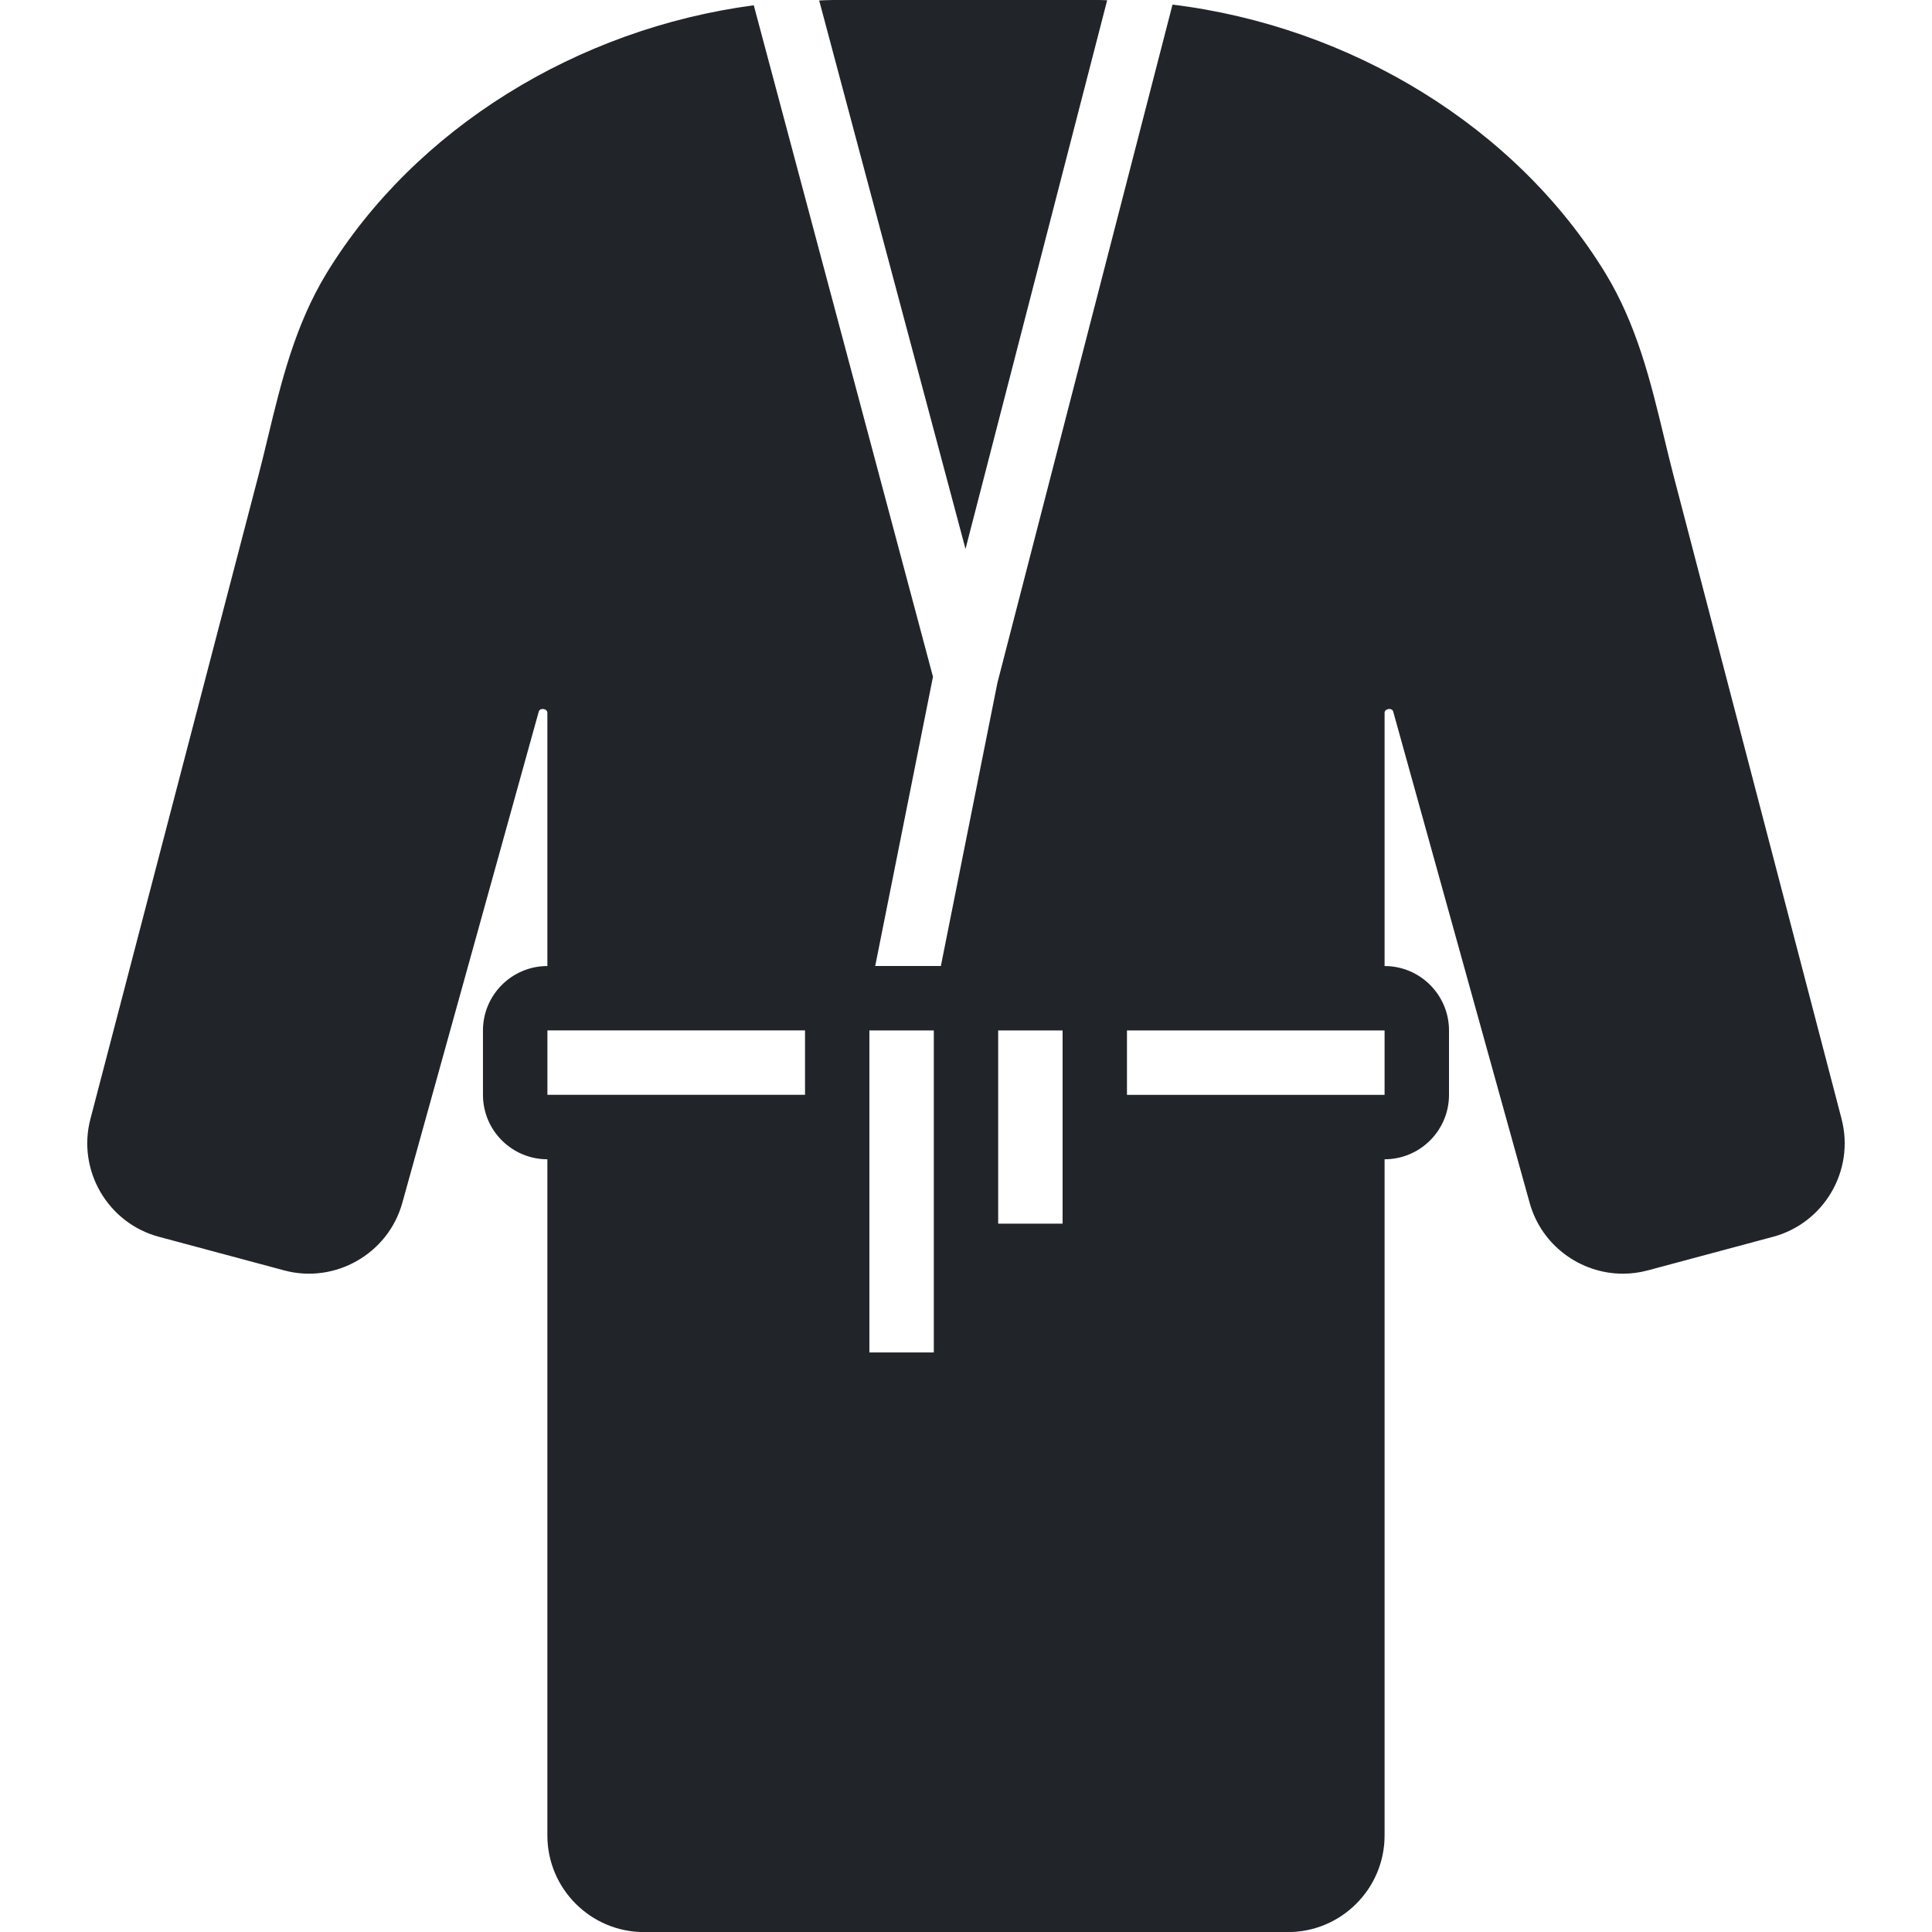
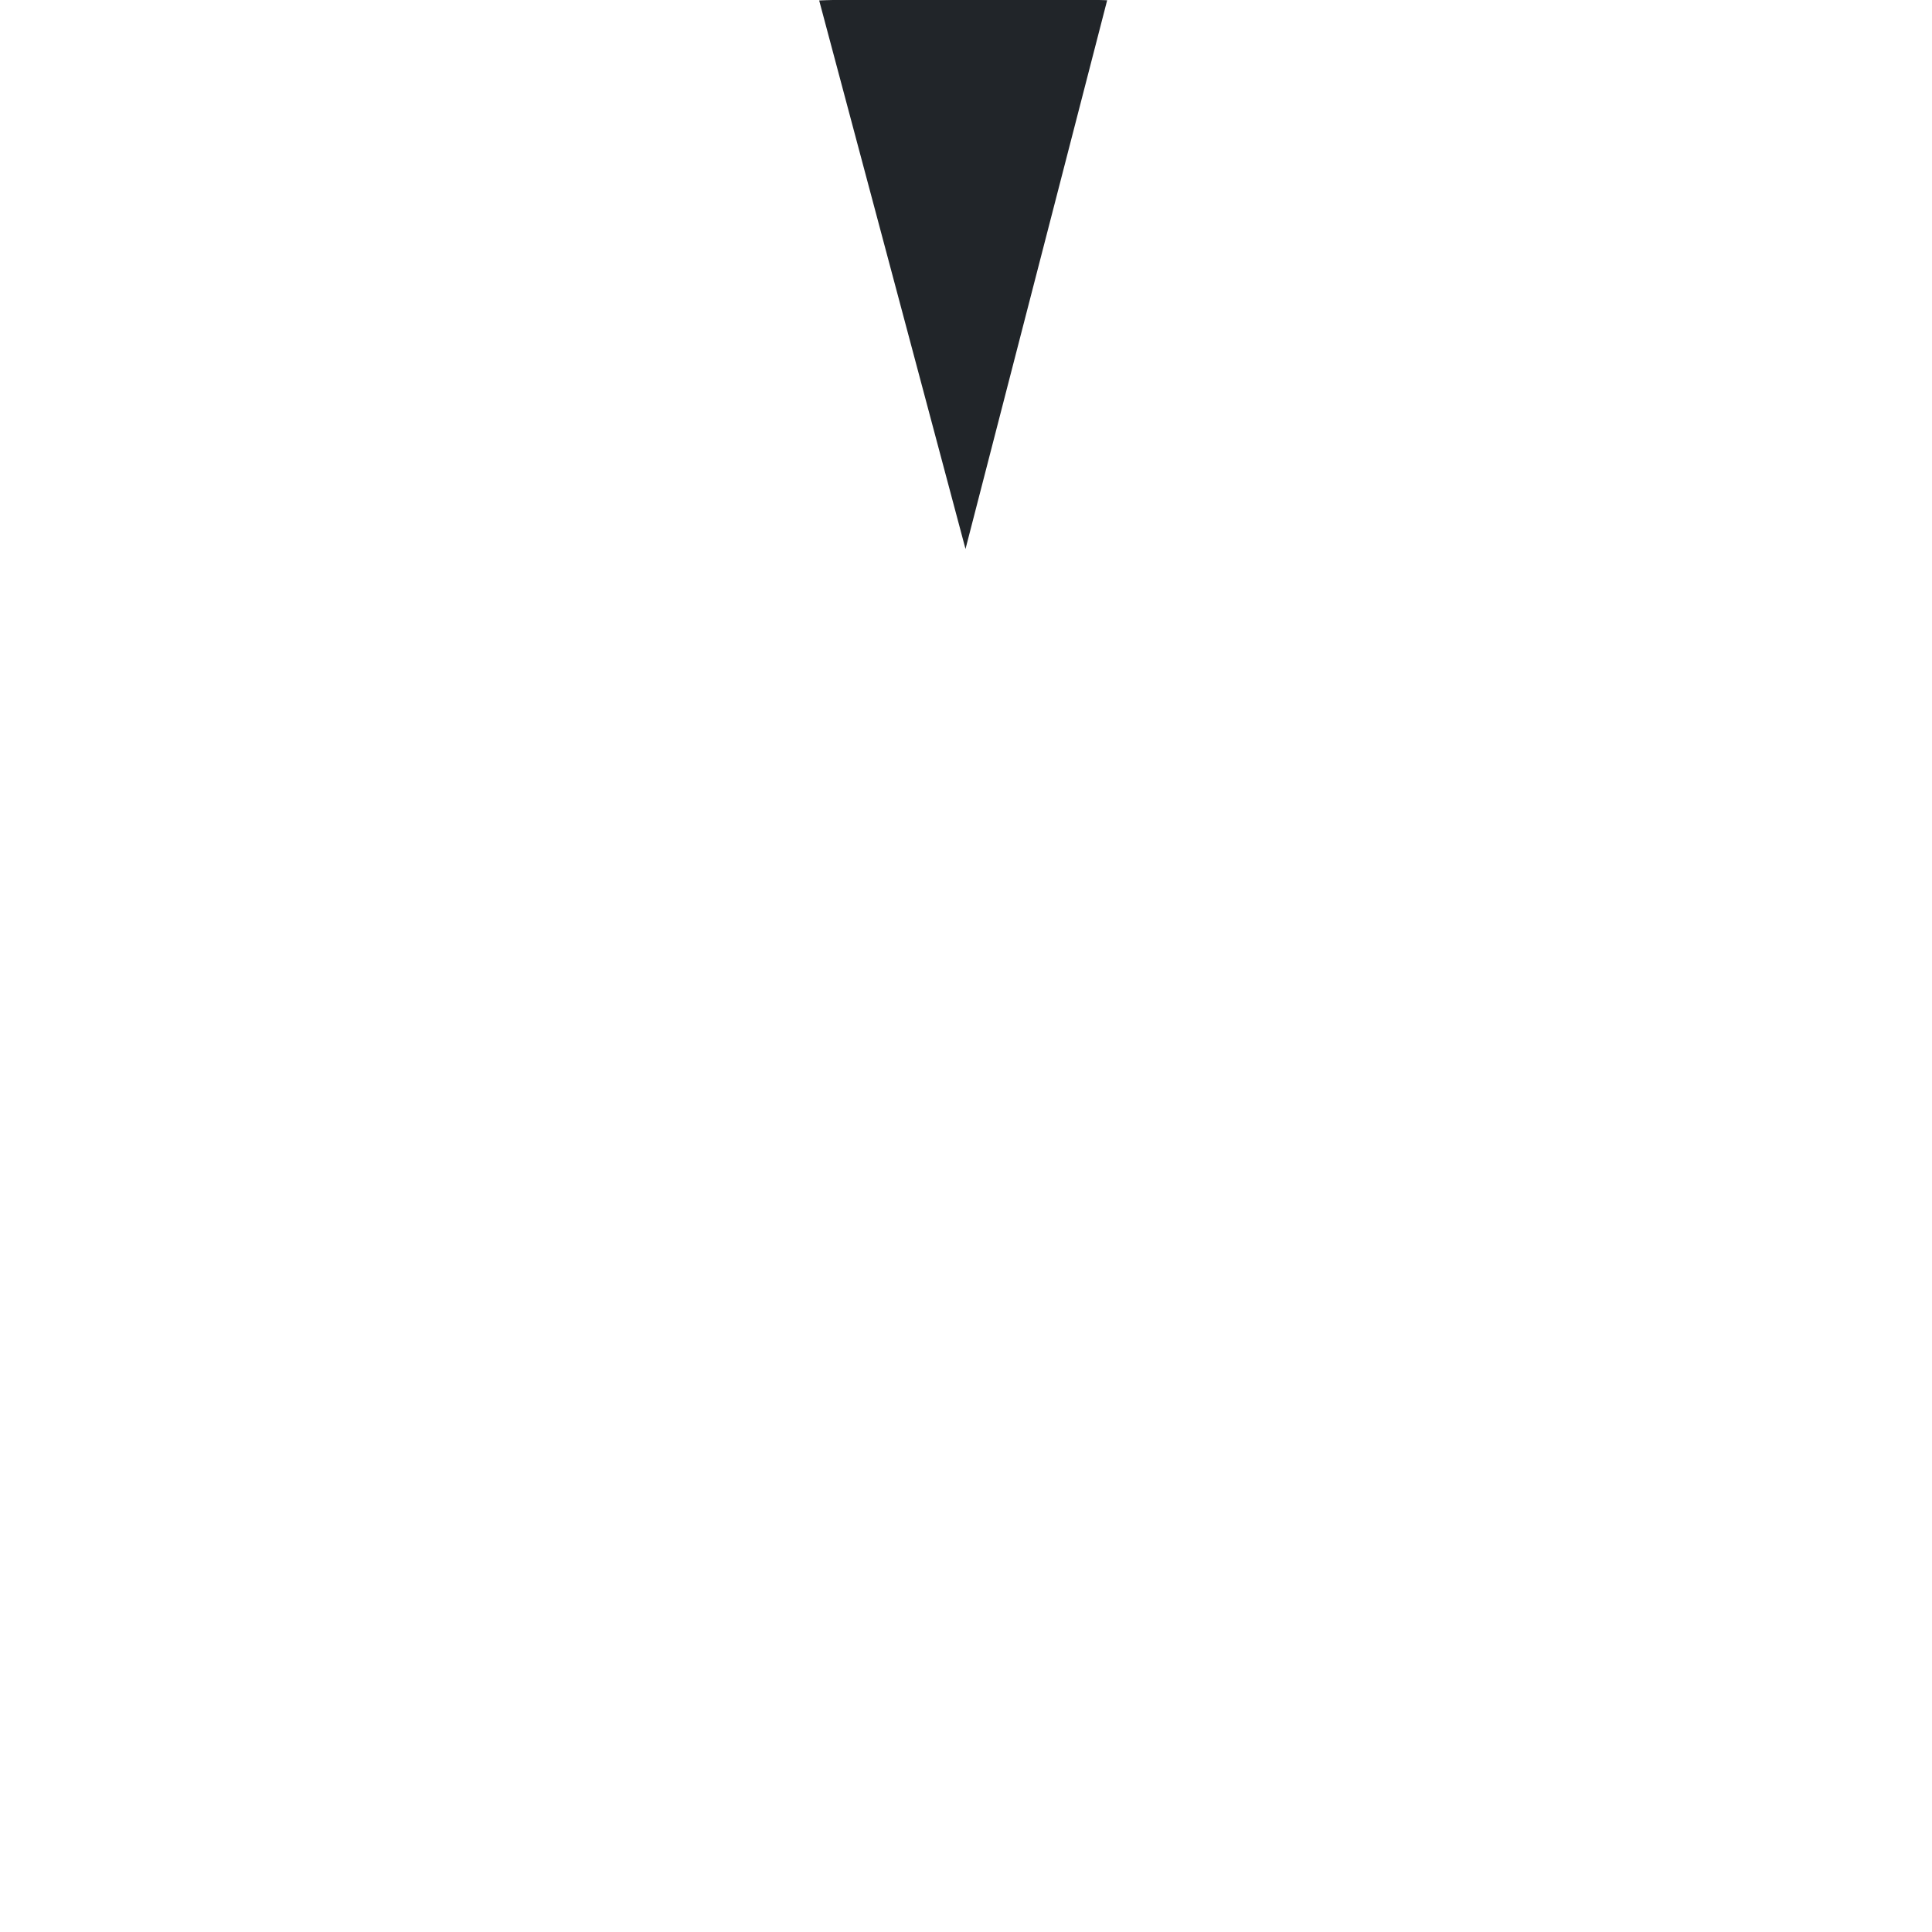
<svg xmlns="http://www.w3.org/2000/svg" id="Layer_2" viewBox="0 0 512 512">
  <defs>
    <style>.cls-1{fill:none;}.cls-2{fill:#212529;}</style>
  </defs>
  <g id="Layer_1-2">
    <g>
      <rect class="cls-1" width="512" height="512" />
      <g>
        <path class="cls-2" d="M293.41,.07C292.7,.06,292,0,291.29,0h-70.59C219.5,0,218.3,.09,217.09,.12l38.78,145.36L293.41,.07Z" />
-         <path class="cls-2" d="M488.05,296.57l-44.59-170.71c-.88-3.38-1.69-6.77-2.5-10.13-3.51-14.54-7.13-29.57-15.54-43.38C401.74,33.65,358.09,7.03,310.73,1.22l-46.4,179.71-14.99,75.07h-17.4l15.31-76.65L199.76,1.4c-46.79,6.19-89.76,32.66-113.19,70.96-8.4,13.81-12.03,28.83-15.54,43.38-.81,3.36-1.62,6.75-2.5,10.11L23.95,296.58c-3.54,13.57,4.61,27.55,18.15,31.18l33.22,8.91c13.44,3.62,27.55-4.39,31.29-17.88l36.16-130.19c.31-1.13,2.29-.85,2.29,.31v67.1c-9.41,0-17.07,7.65-17.07,17.07v17.07c0,9.41,7.65,17.07,17.07,17.07v179.2c0,14.11,11.49,25.6,25.6,25.6h170.67c14.11,0,25.6-11.49,25.6-25.6v-179.2c9.41,0,17.07-7.65,17.07-17.07v-17.07c0-9.41-7.65-17.07-17.07-17.07v-67.1c0-1.16,1.99-1.43,2.29-.32l36.16,130.2c3.14,11.3,13.5,18.75,24.7,18.75,2.18,0,4.39-.28,6.59-.87l33.22-8.91c13.54-3.63,21.69-17.61,18.15-31.19Zm-274.71-6.43h-68.27v-17.07h68.27v17.07h0Zm34.13,42.67v25.6h-17.07v-85.33h17.07v59.73h0Zm34.13-34.13v25.6h-17.07v-51.2h17.07v25.6Zm85.33-8.53h-68.27v-17.07h68.27v17.07h0Z" />
      </g>
    </g>
  </g>
</svg>